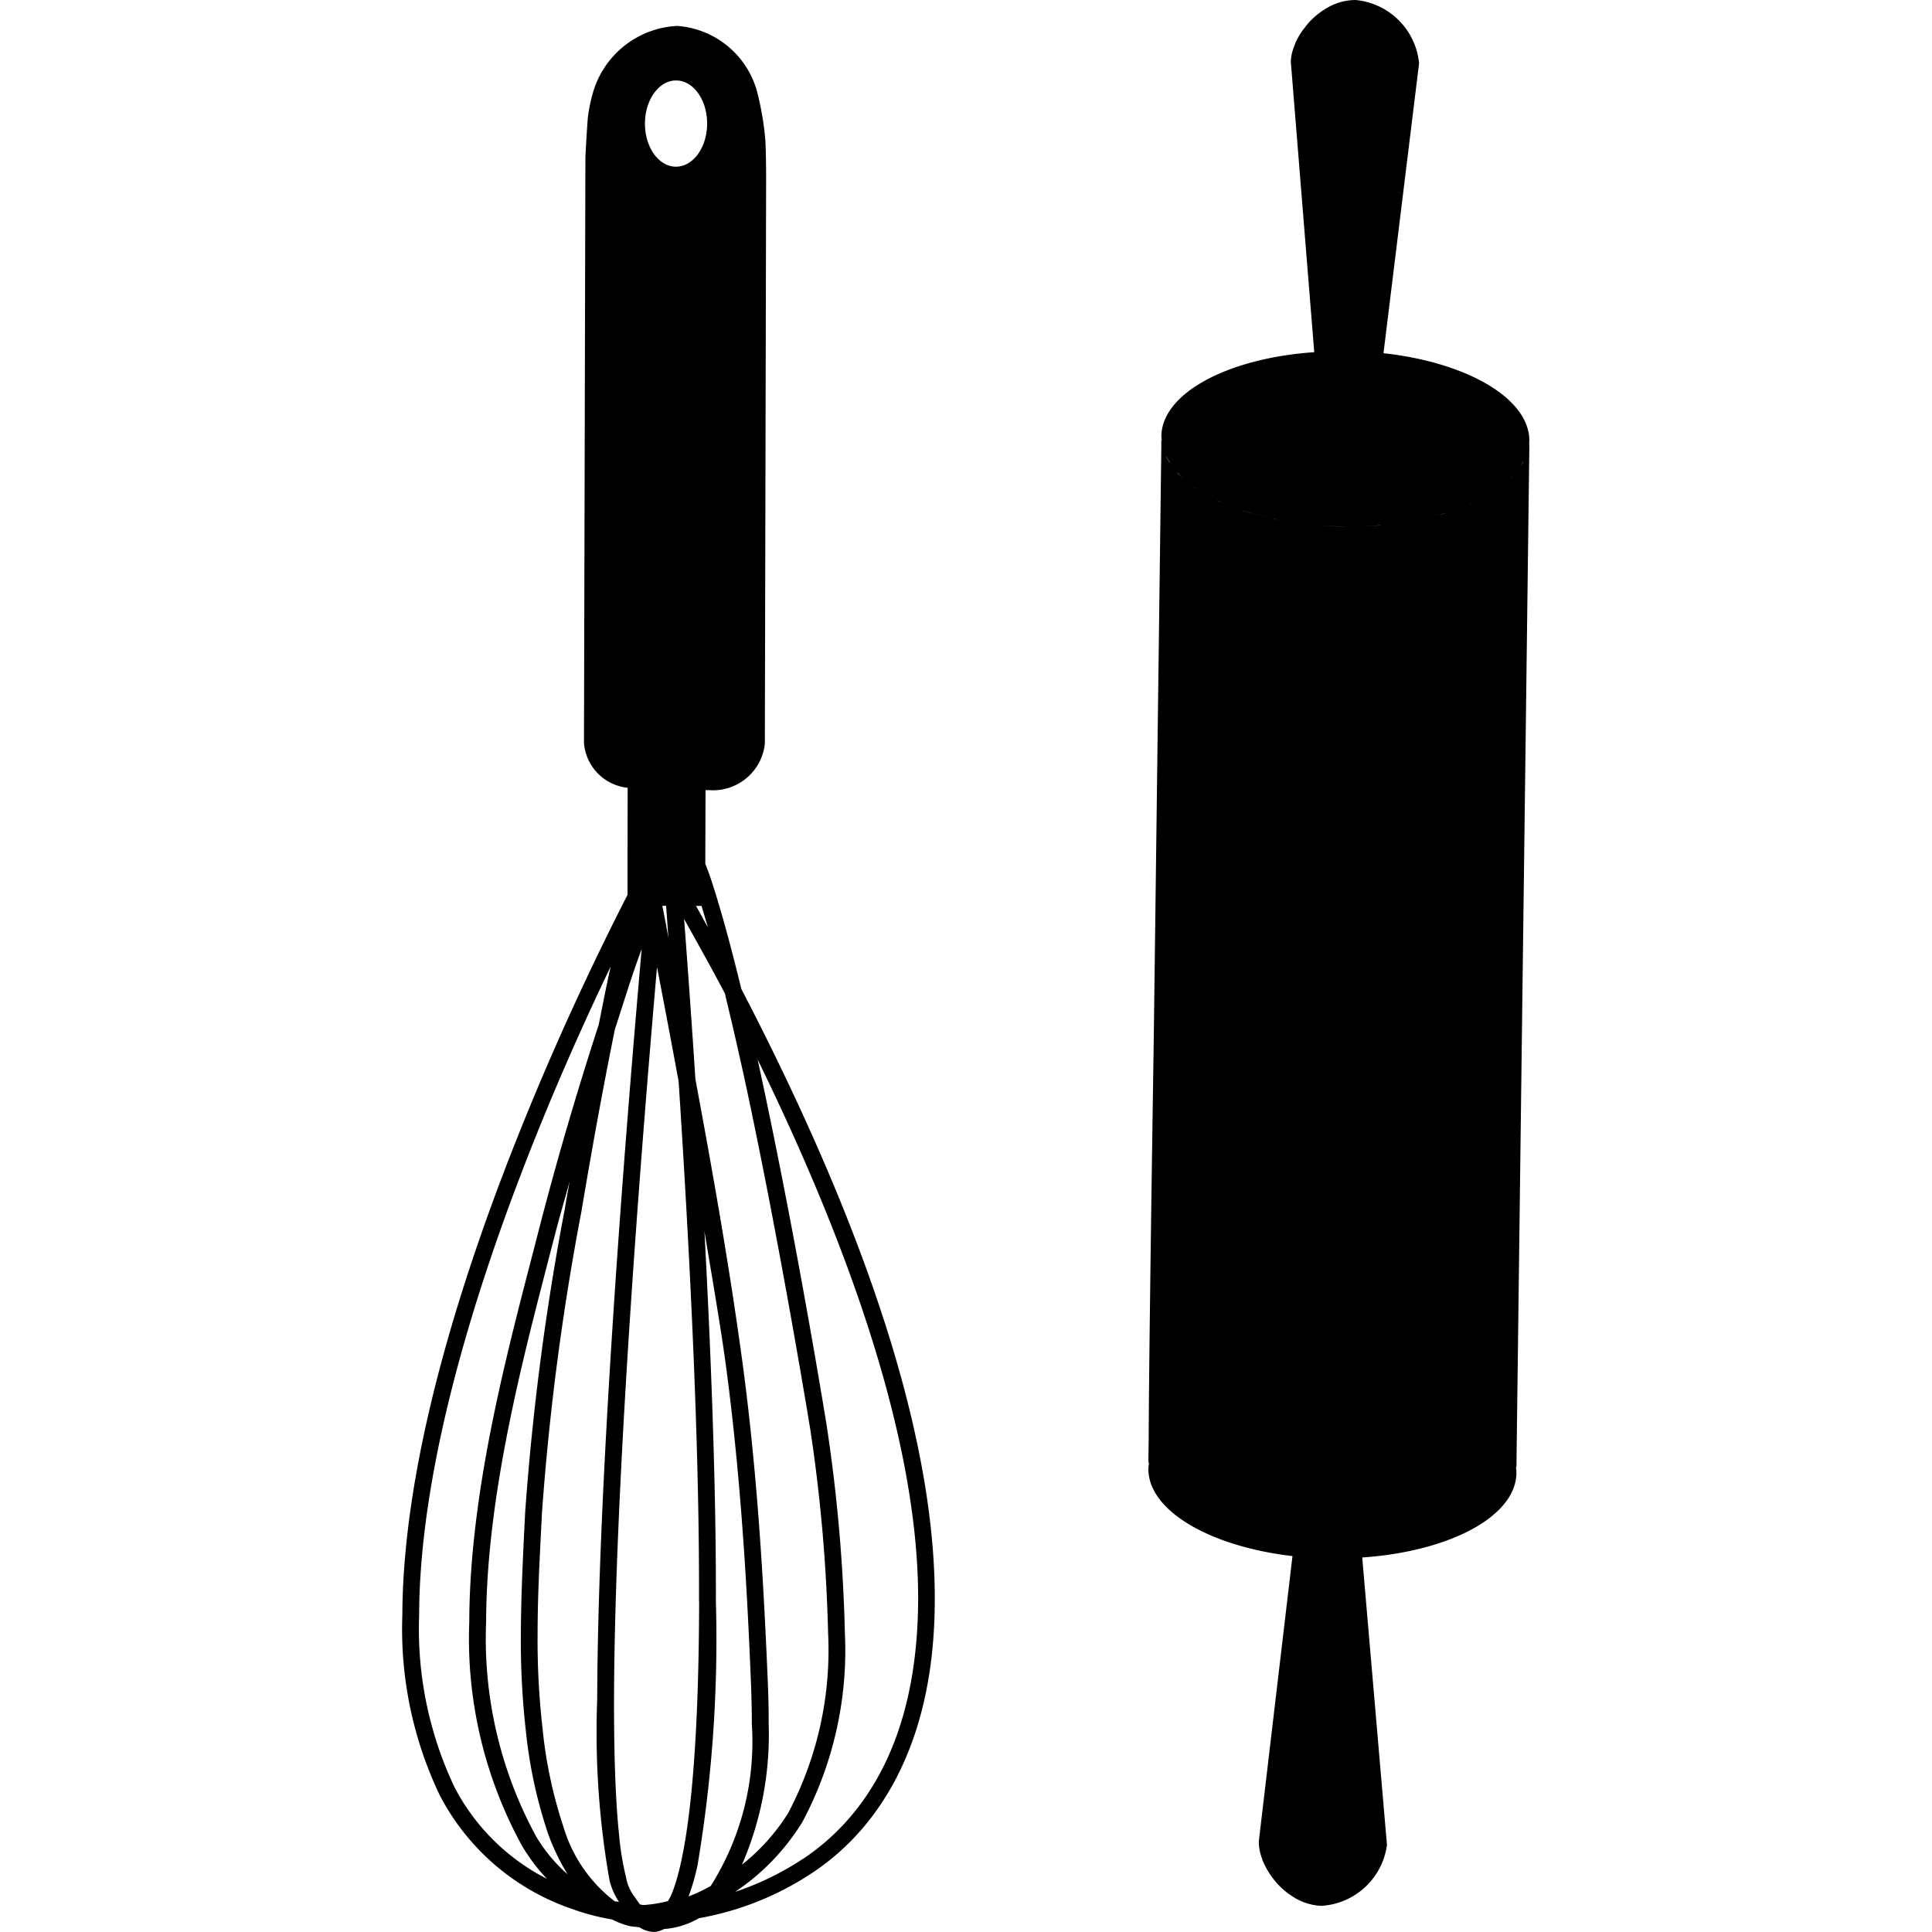
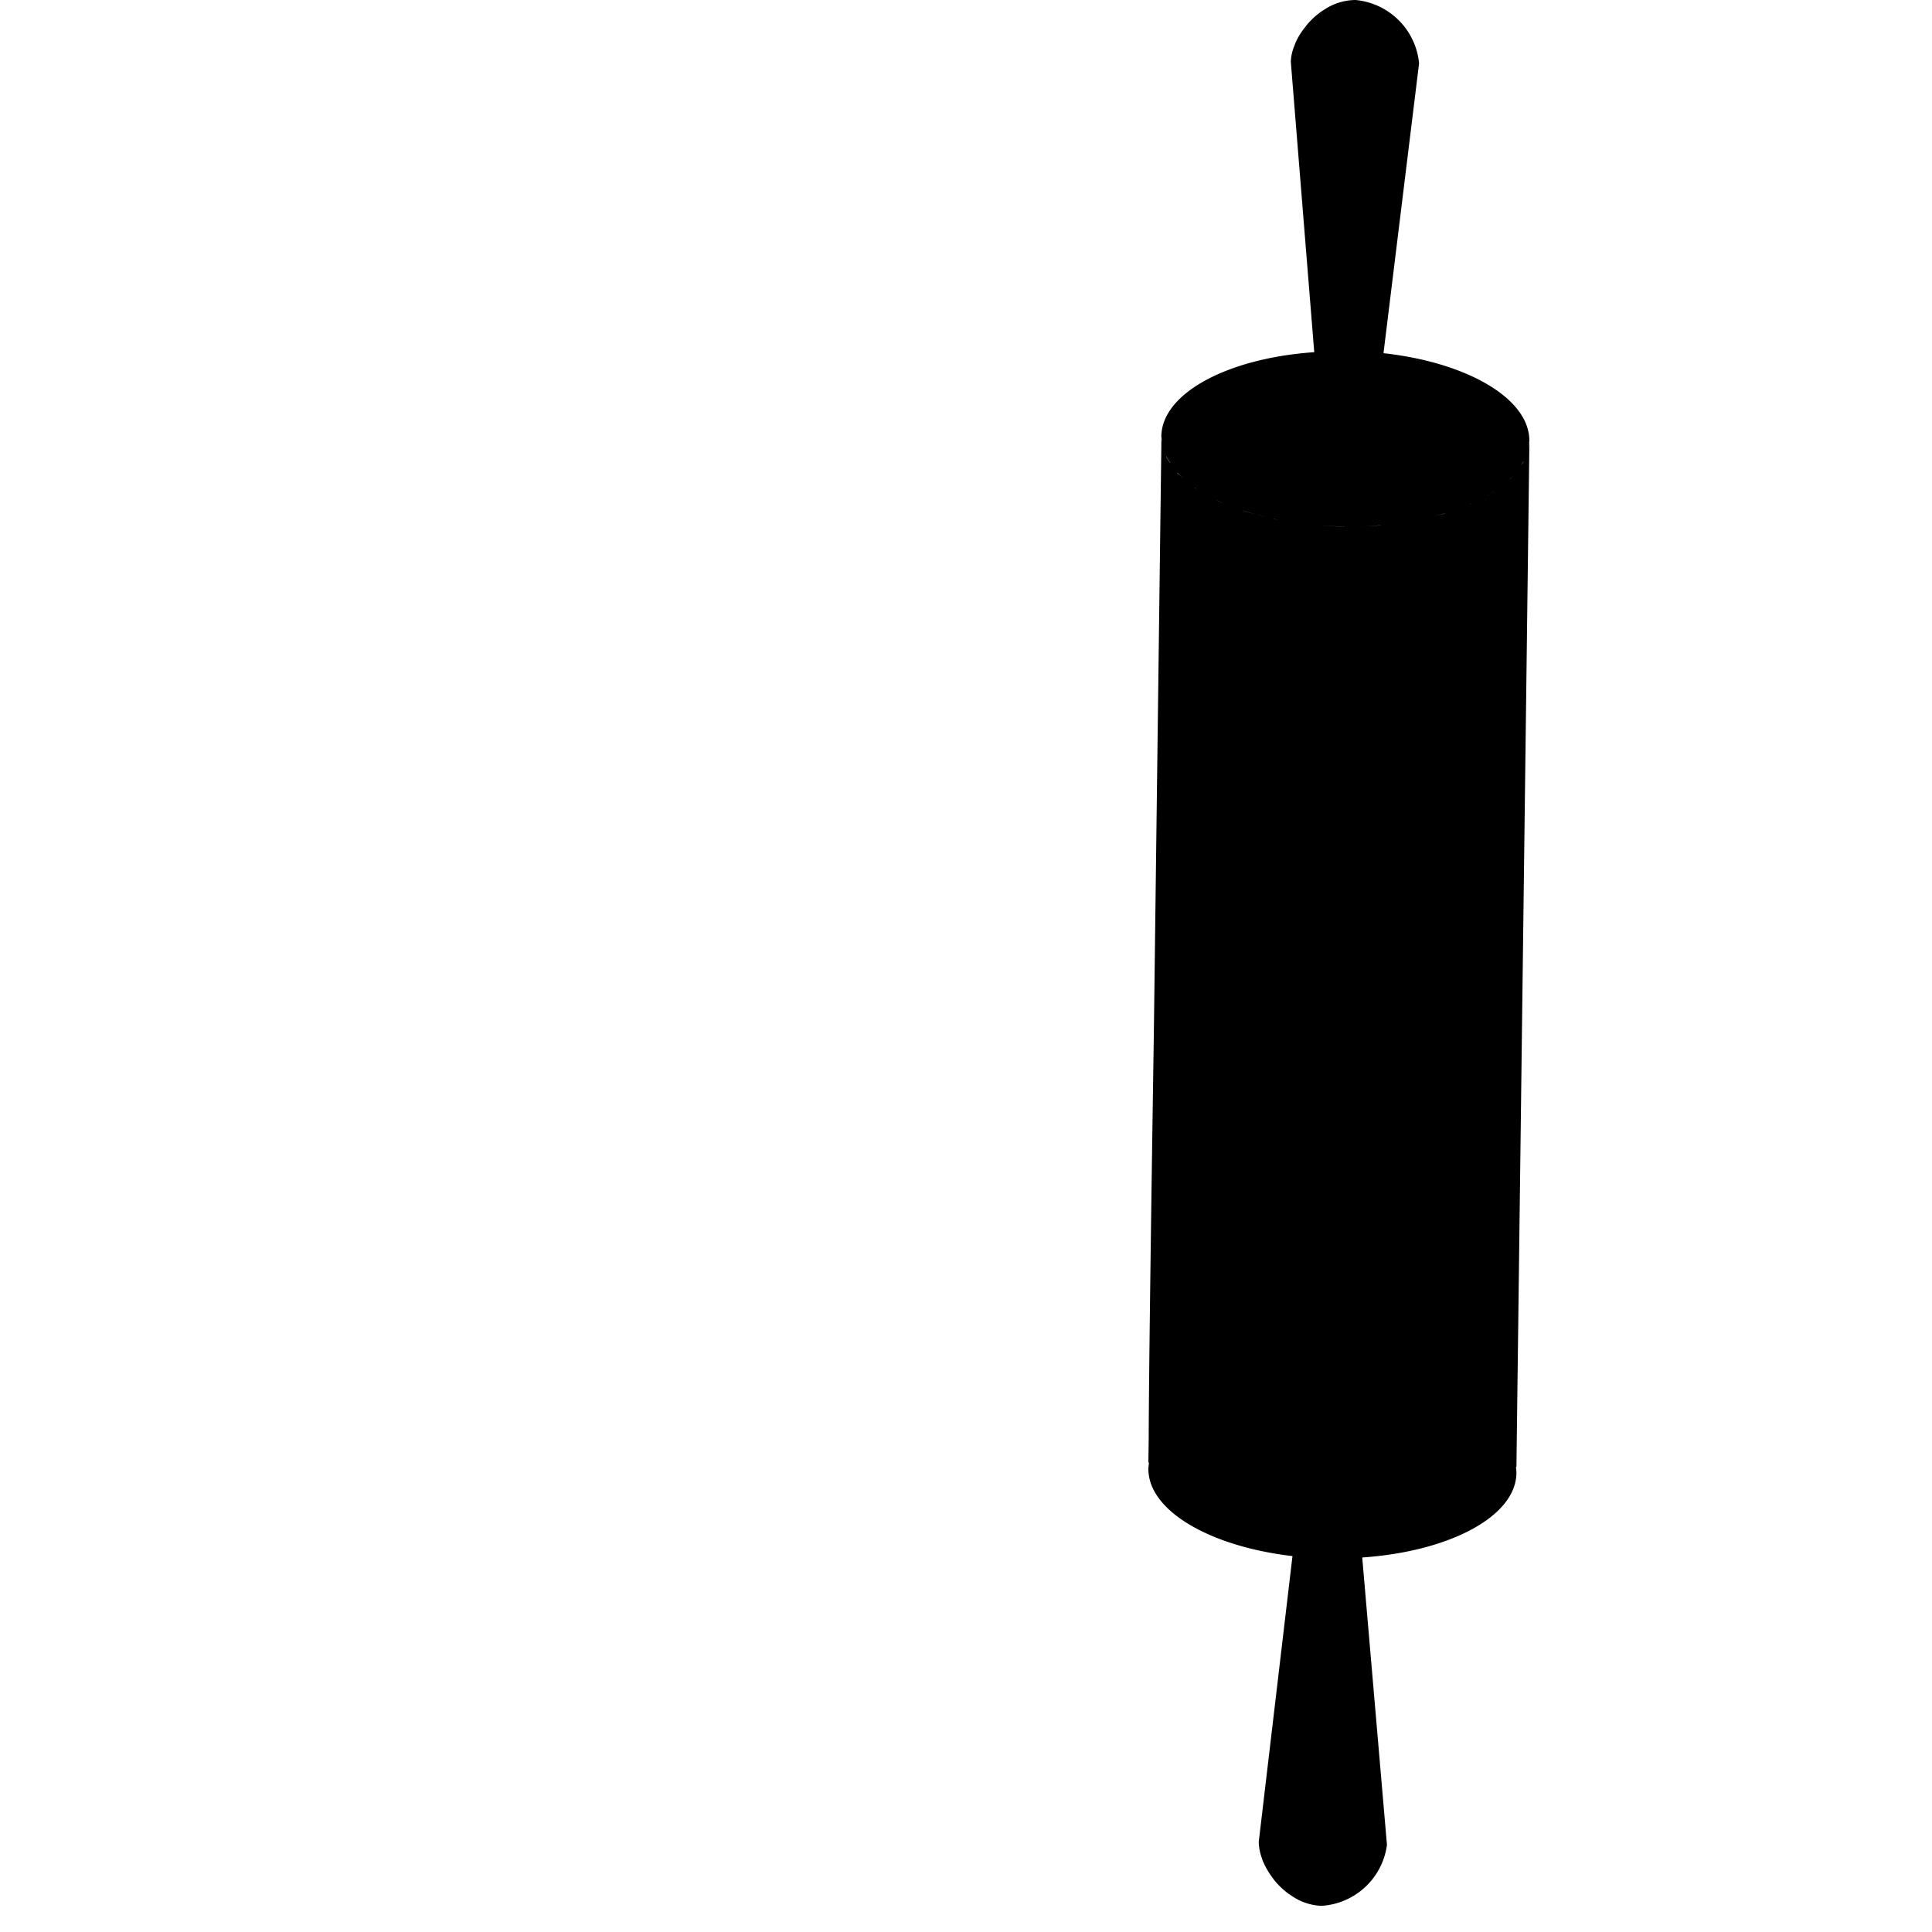
<svg xmlns="http://www.w3.org/2000/svg" fill="#000000" width="800px" height="800px" viewBox="-13.57 0 65.148 65.148">
  <g id="_35" data-name="35" transform="translate(-295.999 -1082.927)">
-     <path id="Path_134" data-name="Path 134" d="M307.427,1116.274c-.355-1.459-.716-2.787-1.069-3.836-.049-.145-.1-.254-.146-.391l.008-2.478h.1a1.758,1.758,0,0,0,1.9-1.561l.043-19.056s0-1.038-.034-1.393a10.026,10.026,0,0,0-.241-1.423,3.014,3.014,0,0,0-2.727-2.335,3.12,3.12,0,0,0-2.833,2.235,5.345,5.345,0,0,0-.178.87c-.039.509-.081,1.31-.081,1.31l-.048,19.776a1.652,1.652,0,0,0,1.473,1.5l-.005,2.827,0,.784c-.789,1.541-2.1,4.211-3.408,7.42-2.08,5.087-4.167,11.5-4.185,16.879a12.98,12.98,0,0,0,1.263,6.064,7.9,7.9,0,0,0,4.486,3.841,7.732,7.732,0,0,0,1.324.346,2.8,2.8,0,0,0,.548.212c.108.03.257.032.381.053l.005.005a.951.951,0,0,0,.49.151.836.836,0,0,0,.329-.1,2.711,2.711,0,0,0,1.175-.364,10.079,10.079,0,0,0,3.822-1.529c2.169-1.438,4.128-4.251,4.131-9.206C313.965,1132.188,312.257,1125.57,307.427,1116.274Zm.344,4.144c.863,4.14,1.586,8.35,1.866,10.012.074.448.117.711.122.741a54.5,54.5,0,0,1,.594,6.822,11.76,11.76,0,0,1-1.351,6.079,6.907,6.907,0,0,1-1.553,1.732,11.015,11.015,0,0,0,.9-4.741c.005-.82-.039-1.628-.072-2.393-.15-3.314-.377-6.6-.825-9.9-.433-3.169-.989-6.316-1.574-9.456-.111-1.708-.236-3.491-.381-5.4.47.848.956,1.71,1.376,2.514C307.177,1117.693,307.483,1119.027,307.771,1120.418Zm-2.123,26.458a7.623,7.623,0,0,0,.3-1.042,45.932,45.932,0,0,0,.621-8.924c.008-3.177-.109-7.28-.386-12.465.241,1.465.5,2.928.707,4.4.443,3.275.673,6.546.82,9.849.034.771.073,1.57.071,2.369a9.1,9.1,0,0,1-1.385,5.458A5.31,5.31,0,0,1,305.648,1146.876Zm.356-9.971c-.012,5.975-.458,8.785-.943,9.928a2.09,2.09,0,0,1-.109.2,4.439,4.439,0,0,1-.81.132s-.007-.005-.014,0c-.038,0-.078-.015-.116-.018-.071-.091-.126-.174-.14-.194v0l-.022-.033-.024-.03a1.557,1.557,0,0,1-.29-.672,9.655,9.655,0,0,1-.233-1.433c-.122-1.171-.171-2.735-.169-4.548.019-7.075.863-17.95,1.45-24.7q.372,1.923.728,3.852C305.816,1127.092,306.014,1132.775,306,1136.905Zm-1.167-23.058-.072-.371,0-.005.124,0c.03.369.053.722.08,1.083C304.926,1114.323,304.884,1114.084,304.837,1113.847Zm-.77,1.081c-.59,6.692-1.48,17.992-1.5,25.31a28.746,28.746,0,0,0,.42,6.121,2.331,2.331,0,0,0,.315.7c-.047-.011-.1-.009-.145-.021a4.9,4.9,0,0,1-1.722-2.49,15.28,15.28,0,0,1-.711-3.339,26.12,26.12,0,0,1-.167-3.182c0-1.359.079-2.719.147-4.079a87.485,87.485,0,0,1,1.33-10.165c.346-2.061.716-4.113,1.131-6.152C303.461,1116.728,303.733,1115.823,304.067,1114.928Zm-2.592,8.761a88.218,88.218,0,0,0-1.337,10.23c-.067,1.359-.14,2.728-.145,4.107a27.014,27.014,0,0,0,.166,3.25,16,16,0,0,0,.743,3.461,7.452,7.452,0,0,0,.668,1.394,5.3,5.3,0,0,1-1.062-1.278,13.938,13.938,0,0,1-1.687-7.226c.013-4.48,1.355-9.317,2.322-13.069.156-.606.332-1.193.493-1.789C301.582,1123.076,301.525,1123.383,301.475,1123.689Zm4.424-10.213h.186c.07.232.141.469.213.72C306.165,1113.958,306.037,1113.719,305.9,1113.476Zm-.672-27.836c.58,0,1.049.652,1.047,1.456s-.472,1.452-1.051,1.452-1.048-.653-1.046-1.456S304.649,1085.64,305.227,1085.64Zm-7.465,57.566a12.435,12.435,0,0,1-1.2-5.8c.01-4.582,1.59-10.04,3.37-14.716,1.059-2.788,2.185-5.285,3.091-7.175-.15.655-.272,1.313-.406,1.969-.745,2.292-1.421,4.592-2.022,6.932-.965,3.75-2.329,8.622-2.342,13.211a14.53,14.53,0,0,0,1.764,7.515,6.155,6.155,0,0,0,.855,1.14A7.2,7.2,0,0,1,297.762,1143.206Zm11.746,2.4a9.733,9.733,0,0,1-2.292,1.116,7.66,7.66,0,0,0,2.271-2.359,12.3,12.3,0,0,0,1.432-6.373,55.027,55.027,0,0,0-.6-6.9v-.01s-.53-3.3-1.291-7.266c-.319-1.666-.678-3.448-1.052-5.161,3.973,8.124,5.427,14.034,5.413,18.217C313.373,1141.686,311.519,1144.268,309.508,1145.609Z" />
    <path id="Path_135" data-name="Path 135" d="M333.938,1098.082a1.645,1.645,0,0,0,.061-.283c.015-1.43-2.1-2.652-4.918-2.962l1.2-9.776a2.373,2.373,0,0,0-2.144-2.134,1.927,1.927,0,0,0-1.071.337.648.648,0,0,0-.076.049,2.572,2.572,0,0,0-.487.445,1.053,1.053,0,0,0-.07.092,2.336,2.336,0,0,0-.323.527.843.843,0,0,0-.028.081,1.532,1.532,0,0,0-.126.551l.79,9.794c-2.91.2-5.141,1.381-5.156,2.839a1.427,1.427,0,0,0,.064.329l-.008-.026c-.013-.081-.051-.157-.056-.234l0,0,0,.208c0,.009,0,.019,0,.024l0,.014-.254,19.9c-.091,5.952-.167,11.479-.172,13.555l-.011.835h.021c-.01.067-.016.134-.021.2-.014,1.418,2.068,2.627,4.859,2.952l-1.137,9.635a1.647,1.647,0,0,0,.107.555c.01.027.015.057.027.083a2.654,2.654,0,0,0,.3.533c.023.034.051.07.073.1a2.59,2.59,0,0,0,.467.458.458.458,0,0,0,.081.054,1.914,1.914,0,0,0,1.052.376,2.373,2.373,0,0,0,2.216-2.055l-.834-9.692c2.931-.2,5.182-1.377,5.2-2.847a1.324,1.324,0,0,0-.017-.2l.017-.005.437-34.537-.005-.005A1.367,1.367,0,0,1,333.938,1098.082Zm-6.181,2.6a12.108,12.108,0,0,0,1.232-.045.034.034,0,0,1-.016.005c-.393.03-.8.046-1.216.04a12.138,12.138,0,0,1-1.225-.076h-.016A12.424,12.424,0,0,0,327.757,1100.679Zm6.039-2.175c-.024.046-.067.091-.1.136.036-.05.076-.1.1-.152C333.8,1098.493,333.8,1098.5,333.8,1098.5Zm-.554.658c.057-.05.117-.095.169-.146a.072.072,0,0,1-.011.015C333.354,1099.077,333.291,1099.117,333.242,1099.162Zm-.432.34c-.066.044-.148.08-.218.122l-.013.005c.081-.045.173-.088.244-.137C332.82,1099.5,332.815,1099.5,332.81,1099.5Zm-.759.406c-.091.04-.2.071-.289.109-.015.007-.035.013-.047.018.116-.046.245-.087.354-.137C332.061,1099.9,332.057,1099.908,332.051,1099.908Zm-.907.335c-.122.034-.258.062-.383.091-.038.01-.078.019-.119.028.175-.043.358-.079.522-.13C331.159,1100.237,331.149,1100.237,331.144,1100.243Zm-1.032.244c-.173.033-.362.049-.543.071l-.2.027c.259-.027.52-.058.765-.1C330.124,1100.481,330.12,1100.487,330.112,1100.487Zm-3.861.077c-.291-.042-.583-.083-.857-.138l-.025-.008c.316.069.651.118,1,.159C326.325,1100.572,326.289,1100.567,326.251,1100.564Zm-1.273-.248c-.208-.052-.421-.1-.614-.165-.01,0-.02-.009-.03-.012.239.079.5.144.759.2C325.054,1100.337,325.016,1100.324,324.978,1100.316Zm-1.1-.352c-.137-.056-.286-.106-.415-.167a.288.288,0,0,0-.029-.015c.165.076.353.147.537.218A.871.871,0,0,0,323.883,1099.964Zm-.9-.441c-.084-.05-.182-.1-.263-.152a.115.115,0,0,0-.023-.02c.1.073.233.141.355.21C323.031,1099.548,323.008,1099.538,322.985,1099.523Zm-.669-.492c-.053-.052-.122-.1-.173-.149,0-.008-.007-.013-.012-.025a1.931,1.931,0,0,0,.225.2C322.344,1099.051,322.326,1099.041,322.316,1099.031Zm-.426-.506-.02-.027a1.74,1.74,0,0,1-.1-.154.109.109,0,0,1-.008-.029A1.675,1.675,0,0,0,321.89,1098.525Z" />
  </g>
</svg>